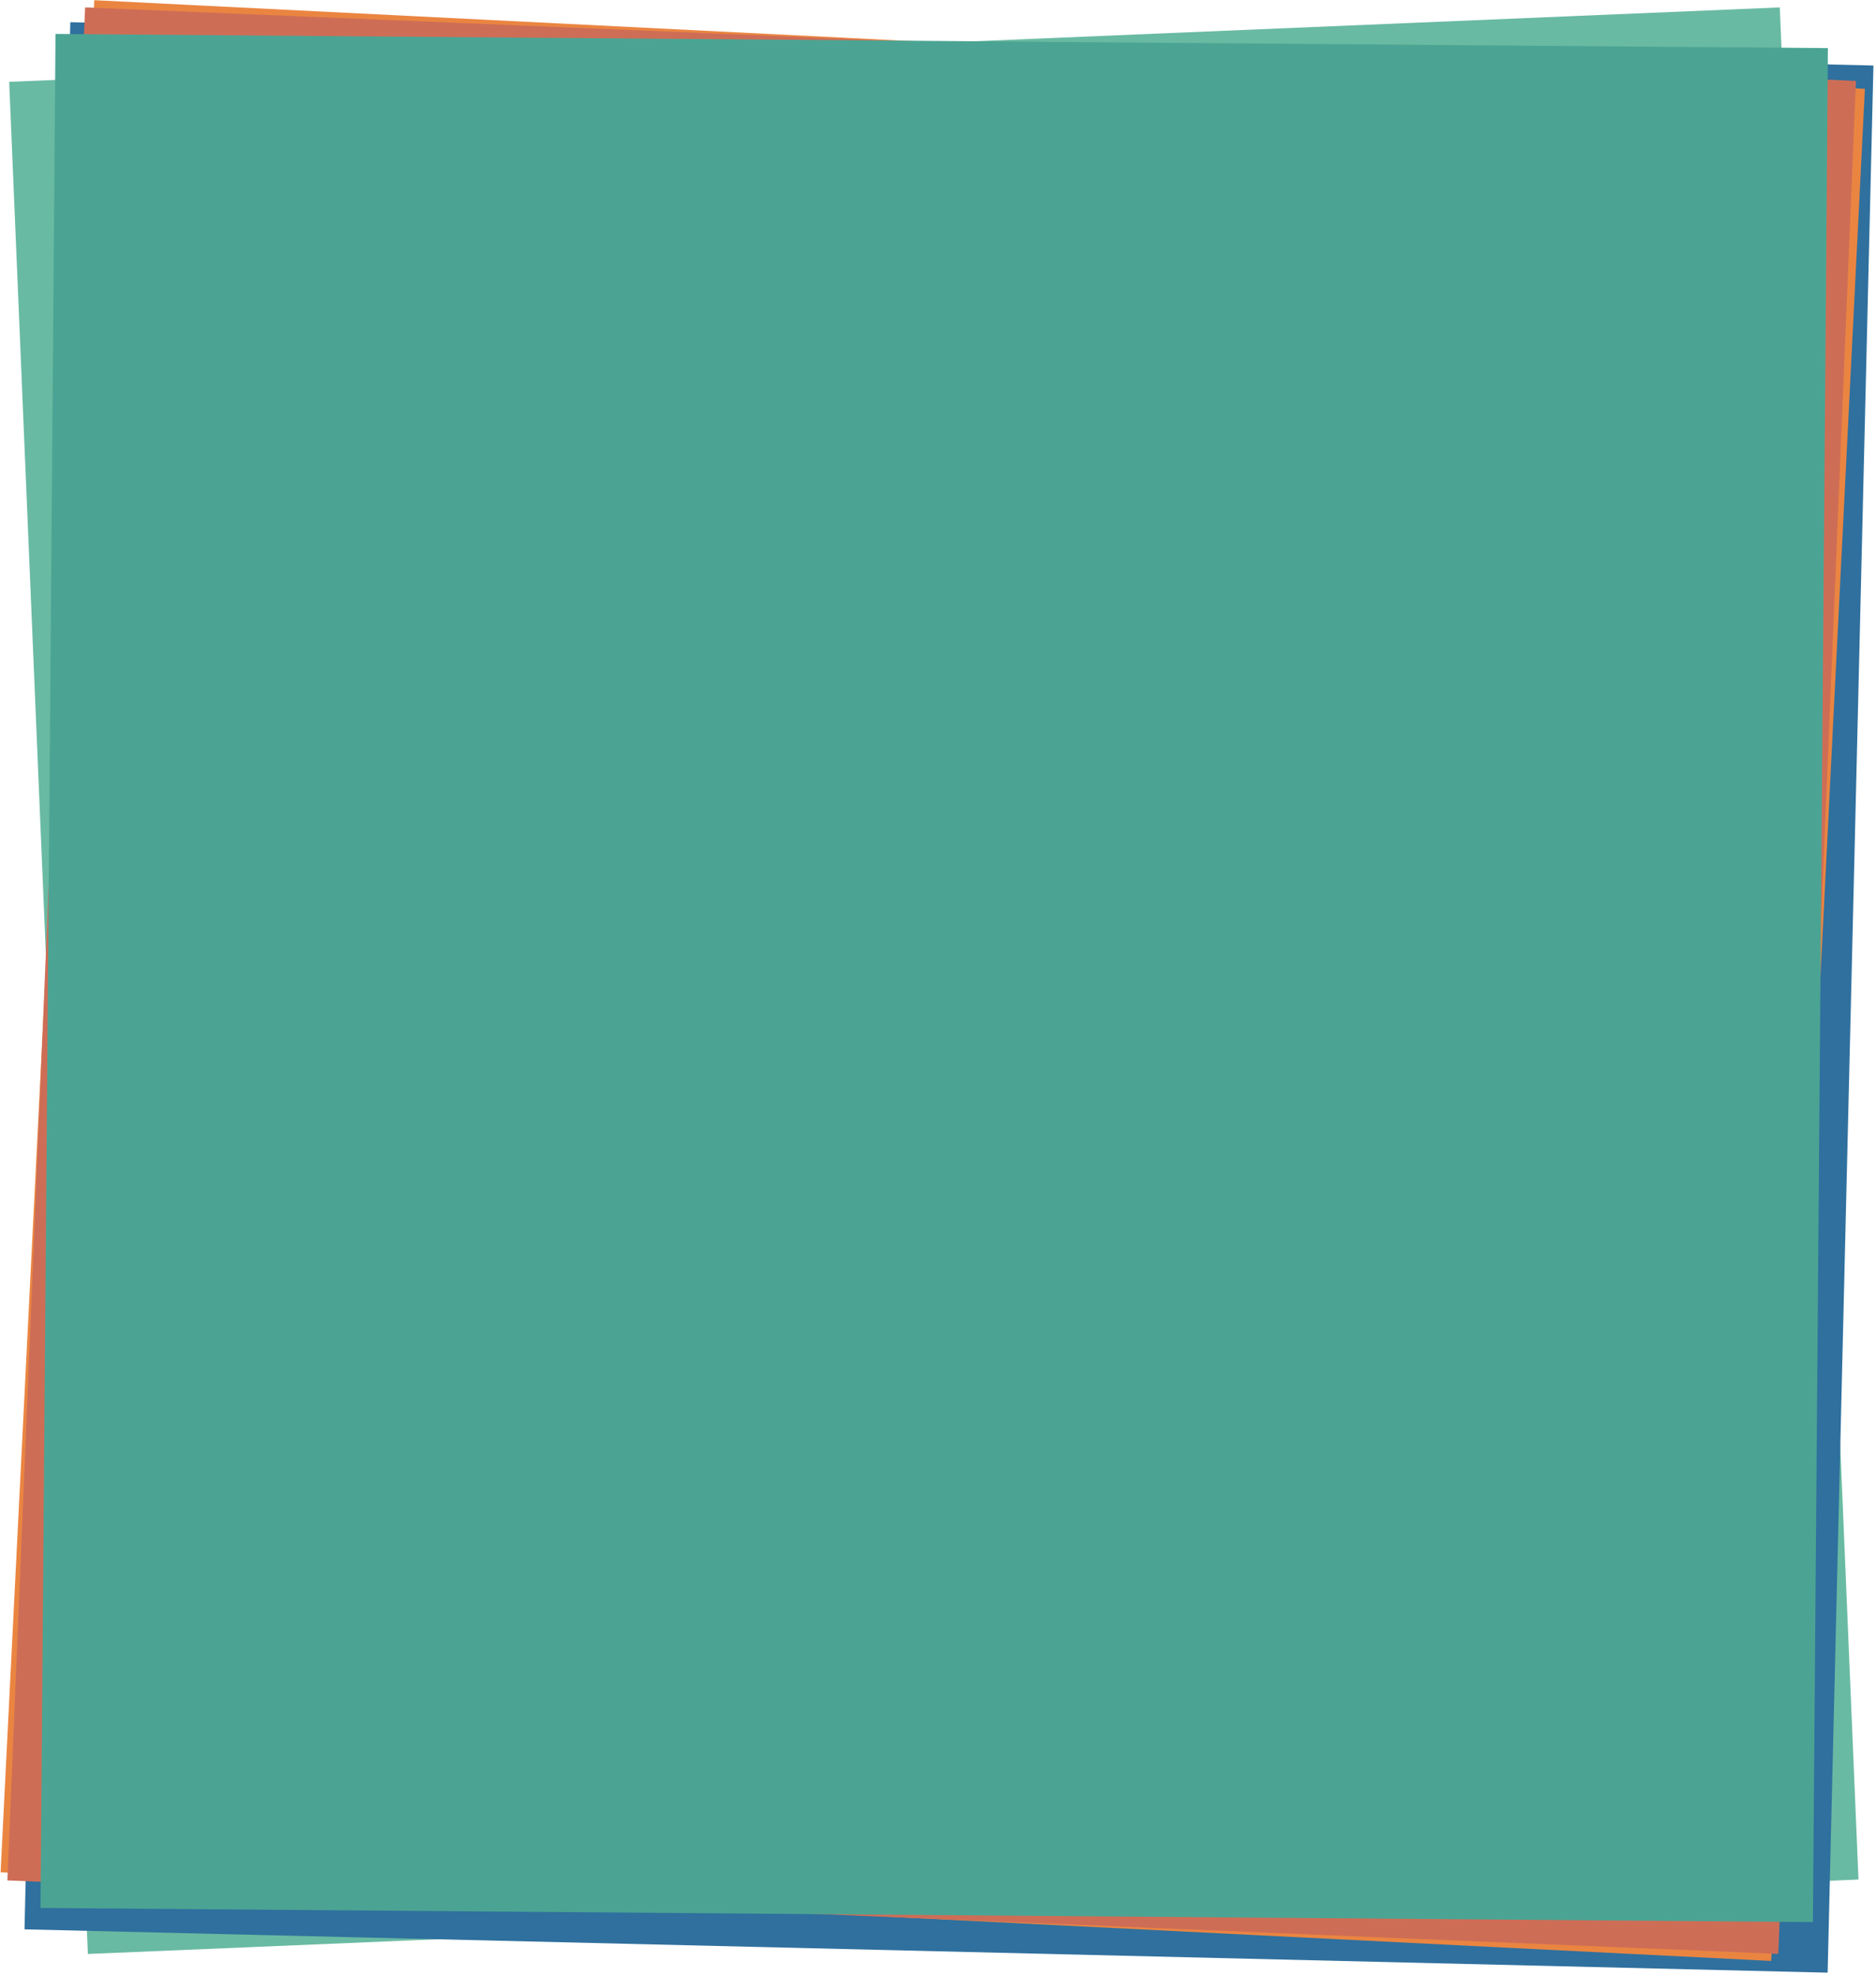
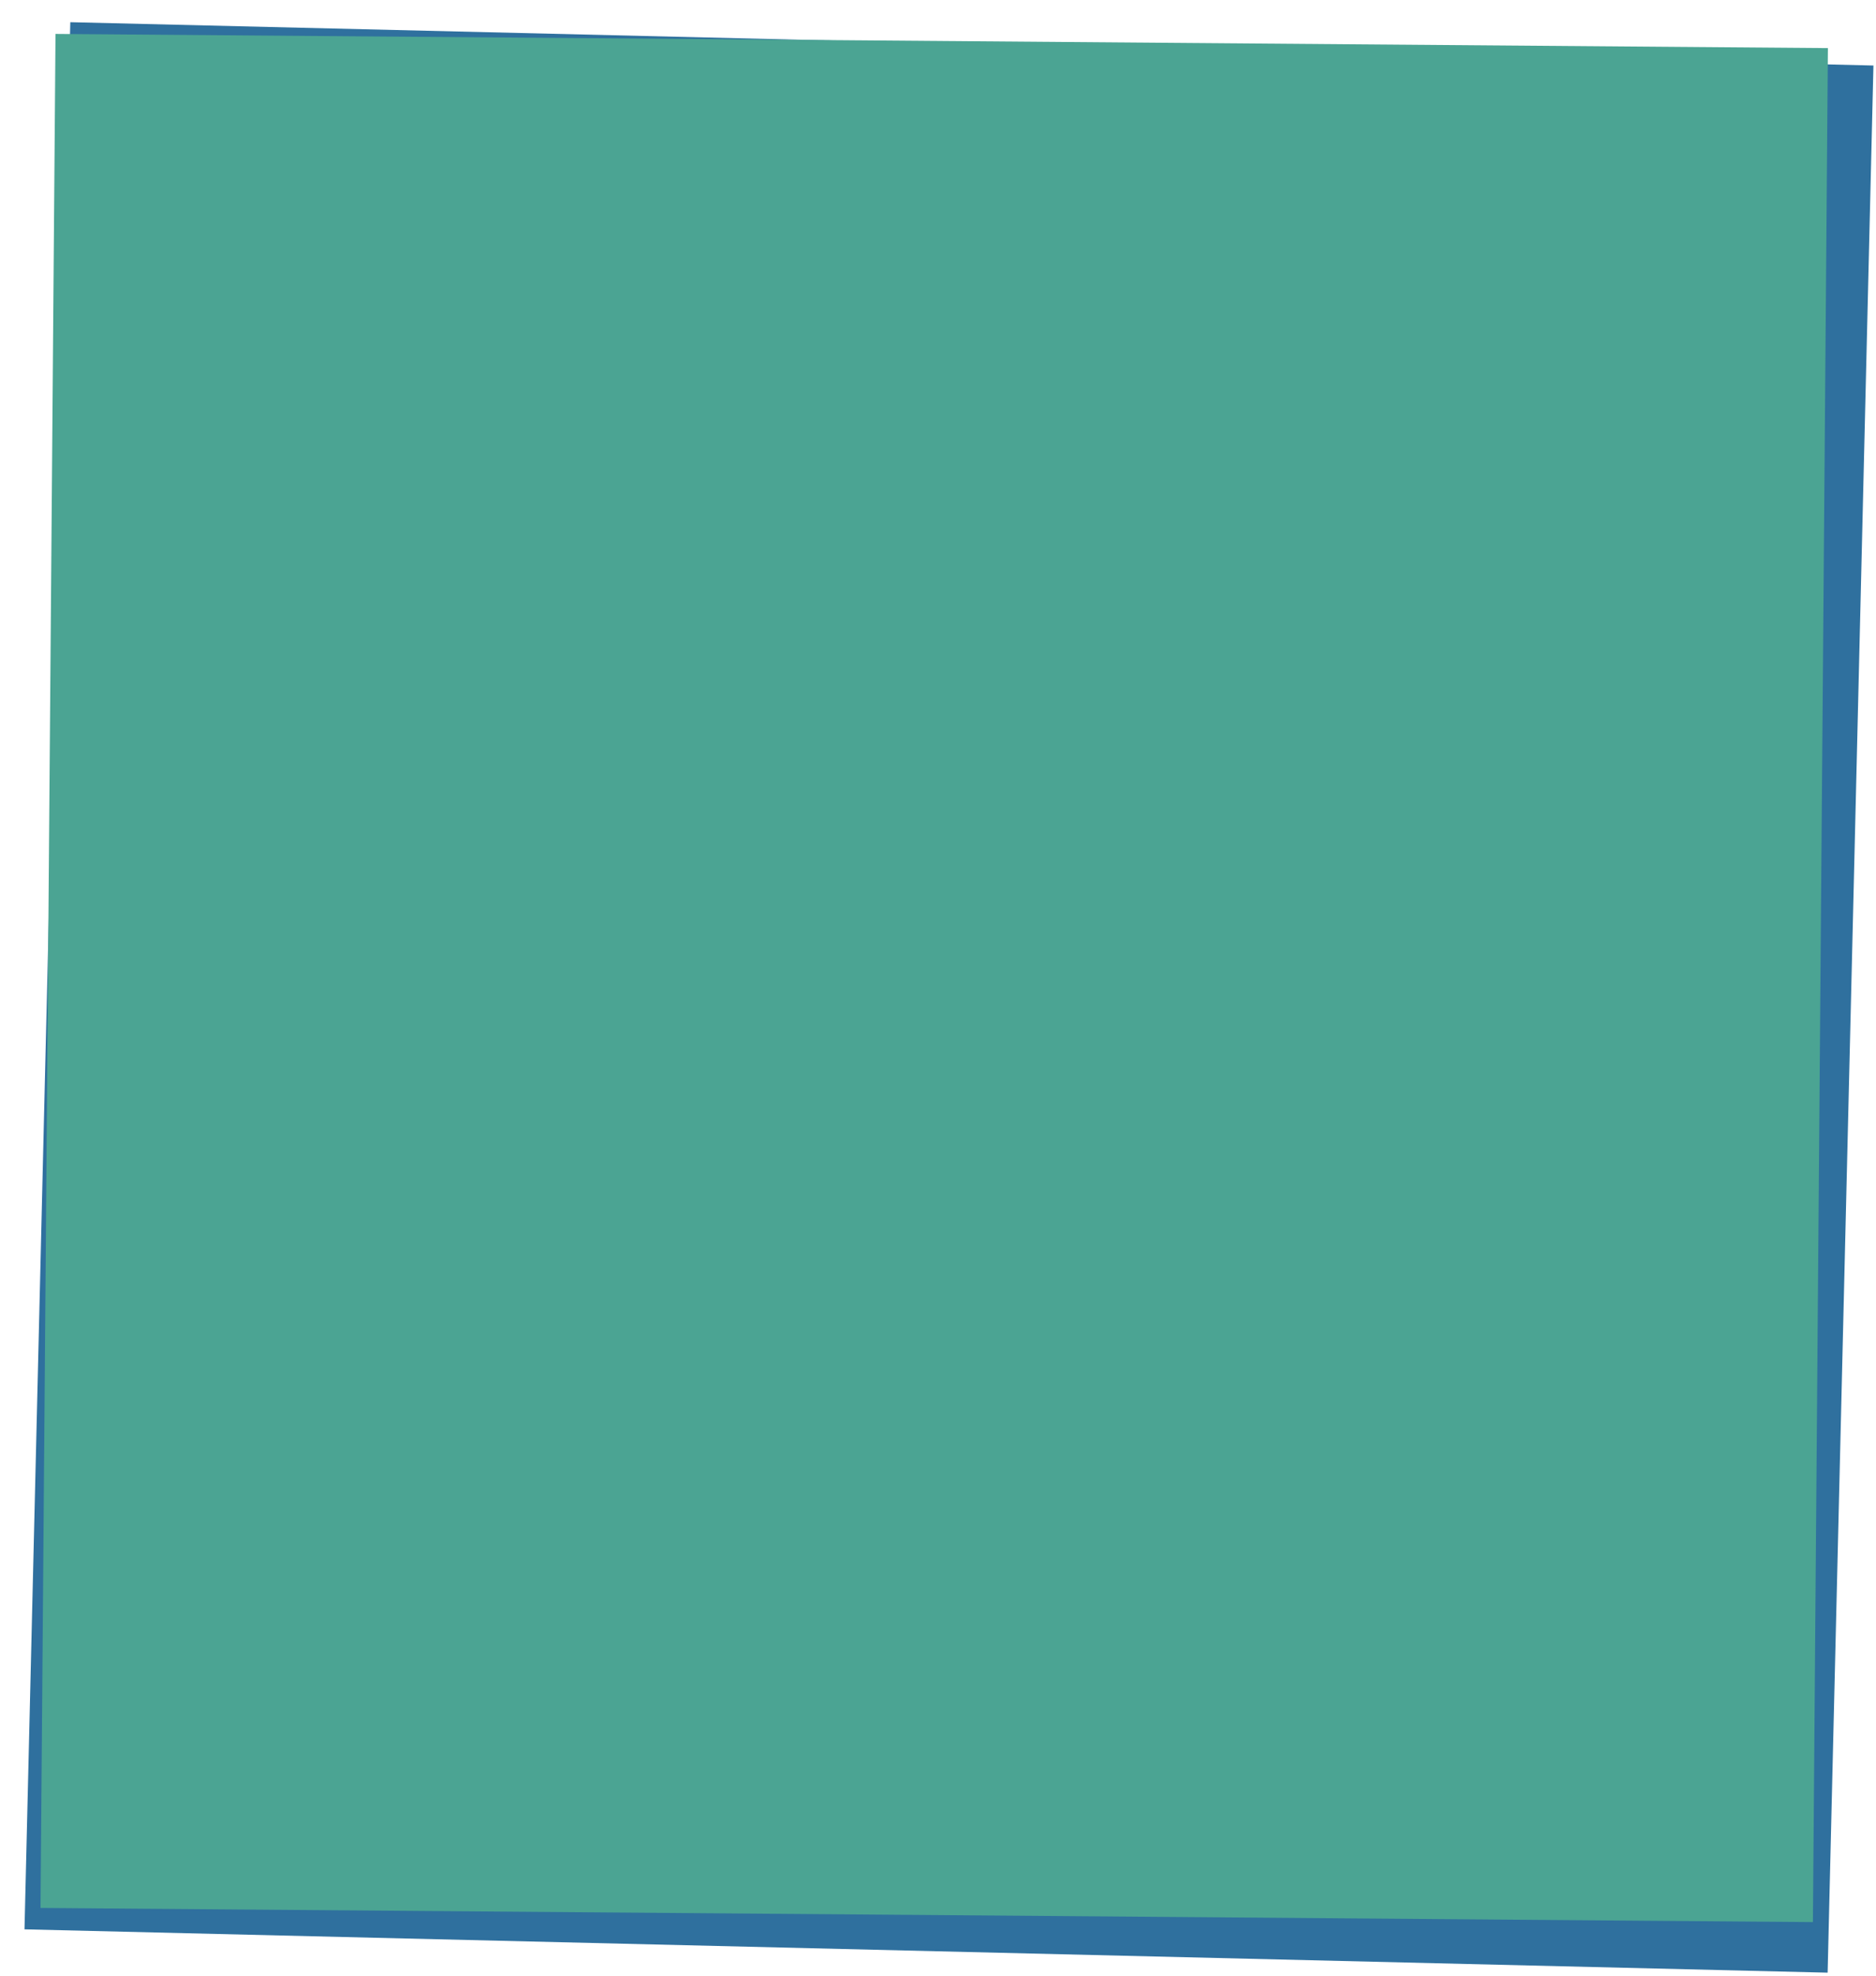
<svg xmlns="http://www.w3.org/2000/svg" width="507" height="534" viewBox="0 0 507 534" fill="none">
-   <rect width="478.998" height="506.41" transform="matrix(-0.999 0.042 0.042 0.999 481 2)" fill="#69BAA2" />
  <rect x="19" y="6" width="487.448" height="515.514" transform="rotate(1.376 19 6)" fill="#2F709E" />
-   <rect width="478.998" height="506.41" transform="matrix(-0.999 -0.05 -0.05 0.999 504 24)" fill="#EA8541" />
-   <rect x="23" y="2" width="478.999" height="506.579" transform="rotate(2.376 23 2)" fill="#CE6D56" />
  <rect width="478.998" height="506.41" transform="matrix(-1 -0.008 -0.008 1 494 13)" fill="#4BA493" />
</svg>